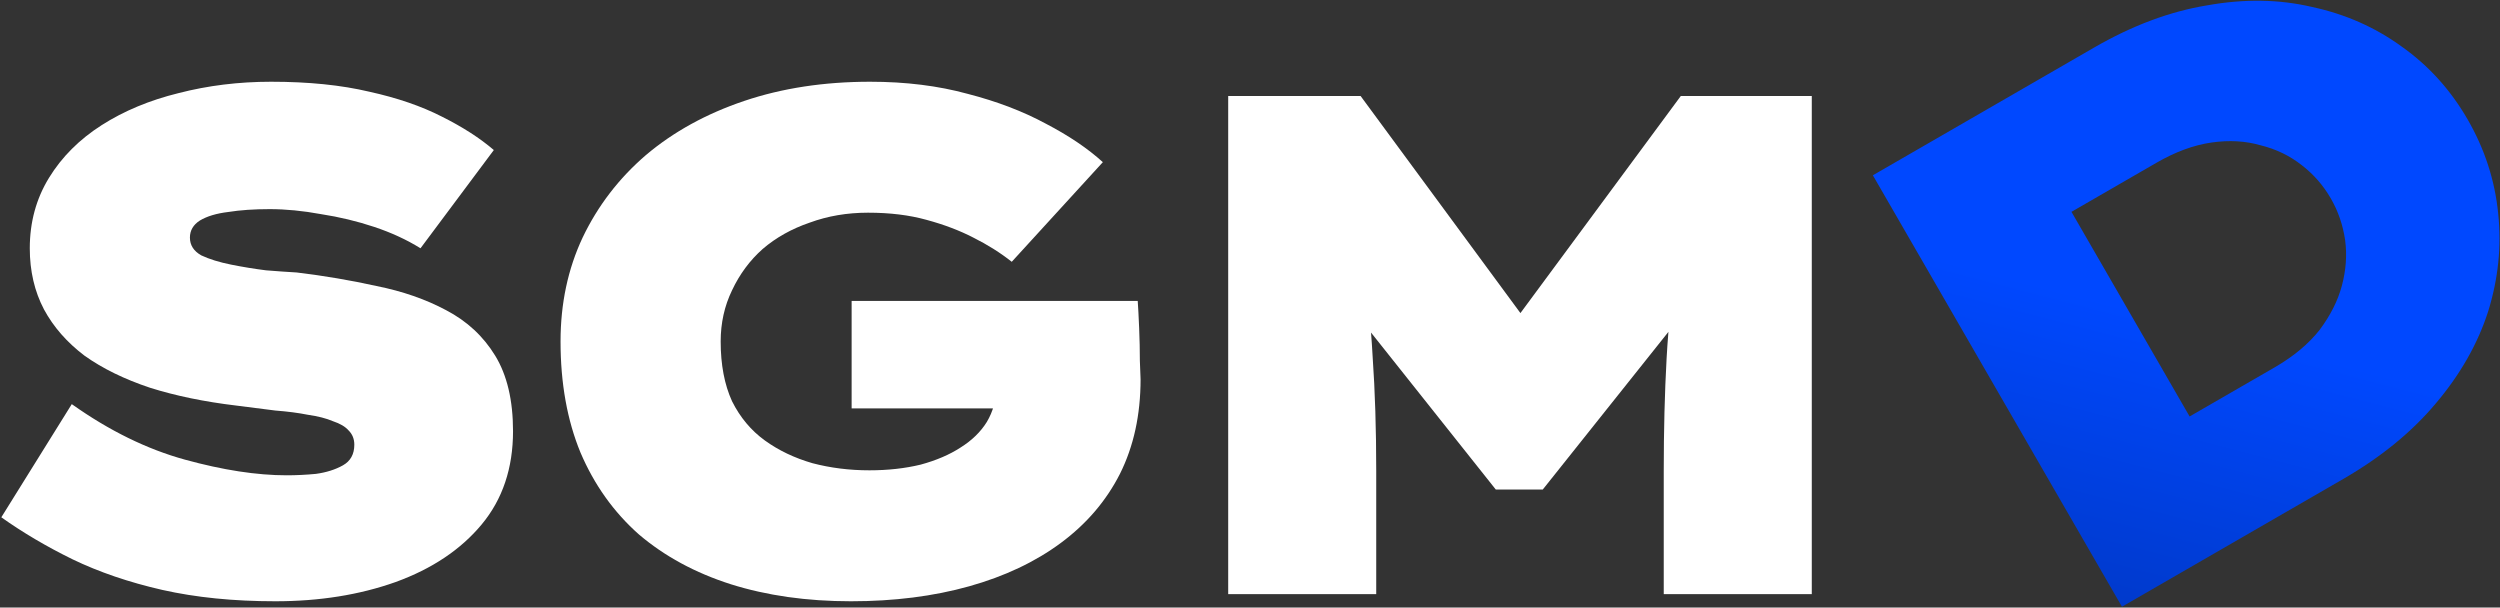
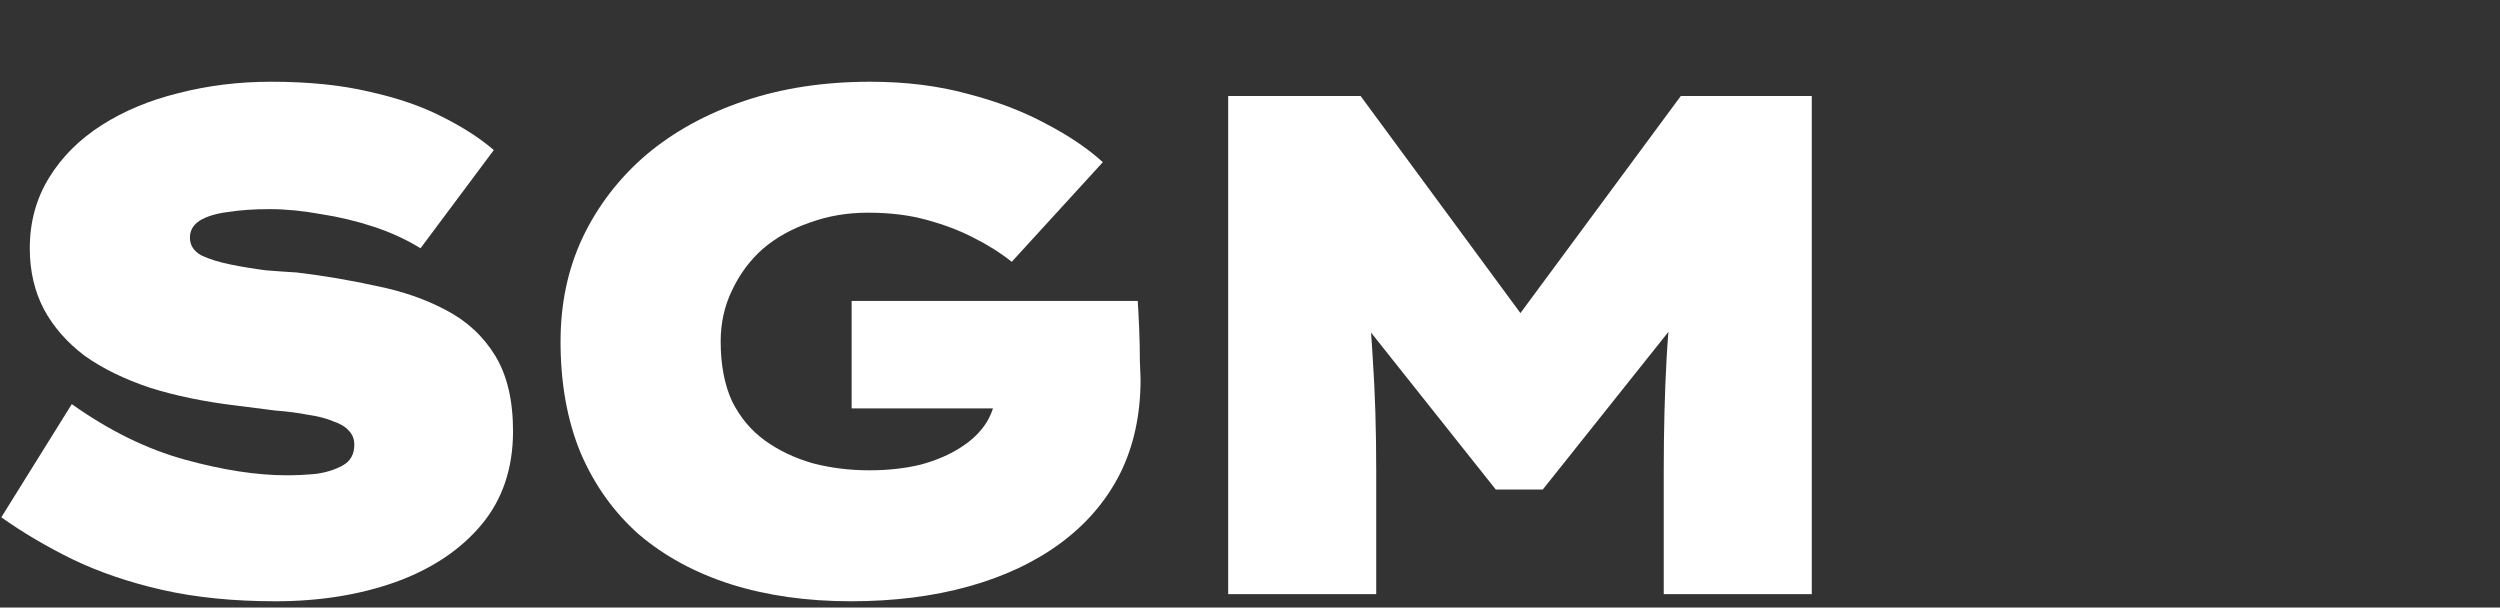
<svg xmlns="http://www.w3.org/2000/svg" width="1218" height="296" viewBox="0 0 1218 296" fill="none">
  <rect x="0" y="0" width="1218" height="296" fill="#333333" stroke="none" />
  <path d="M134.136 292.938C113.794 292.938 95.417 291.089 79.005 287.391C62.824 283.692 48.261 278.722 35.317 272.481C22.603 266.24 11.045 259.421 0.643 252.024L34.97 196.893C53.231 209.837 71.608 218.853 90.101 223.938C108.593 229.023 125.121 231.566 139.684 231.566C144.307 231.566 149.046 231.335 153.9 230.873C158.985 230.179 163.377 228.792 167.076 226.712C170.774 224.631 172.624 221.28 172.624 216.657C172.624 213.883 171.699 211.571 169.85 209.722C168.232 207.873 165.689 206.37 162.222 205.214C158.985 203.827 154.94 202.787 150.086 202.094C145.463 201.169 140.146 200.476 134.136 200.013C128.357 199.32 122 198.511 115.066 197.586C99.578 195.737 85.593 192.847 73.111 188.918C60.628 184.757 49.995 179.556 41.211 173.315C32.658 166.842 26.07 159.33 21.447 150.777C16.824 141.993 14.512 132.053 14.512 120.958C14.512 108.244 17.633 96.802 23.874 86.631C30.116 76.46 38.668 67.907 49.533 60.972C60.397 54.038 72.879 48.837 86.98 45.369C101.312 41.671 116.337 39.822 132.056 39.822C150.317 39.822 166.267 41.44 179.905 44.676C193.543 47.681 205.332 51.726 215.272 56.812C225.443 61.897 233.88 67.329 240.584 73.108L204.87 120.958C198.166 116.797 190.654 113.33 182.332 110.556C174.011 107.782 165.342 105.701 156.327 104.314C147.543 102.696 139.222 101.887 131.362 101.887C123.734 101.887 117.03 102.35 111.252 103.274C105.473 103.968 100.849 105.355 97.382 107.435C94.146 109.515 92.528 112.289 92.528 115.757C92.528 119.455 94.377 122.345 98.076 124.425C102.005 126.274 106.86 127.777 112.638 128.933C118.417 130.088 124.081 131.013 129.629 131.706C135.407 132.169 140.377 132.516 144.538 132.747C157.945 134.365 170.89 136.561 183.372 139.335C196.086 141.877 207.413 145.807 217.352 151.124C227.523 156.44 235.498 163.837 241.277 173.315C247.056 182.792 249.946 195.043 249.946 210.069C249.946 228.099 244.86 243.24 234.689 255.491C224.518 267.742 210.533 277.104 192.734 283.576C175.166 289.818 155.634 292.938 134.136 292.938Z" fill="white" />
  <path d="M414.566 292.938C393.069 292.938 373.536 290.164 355.968 284.617C338.631 279.069 323.722 270.978 311.239 260.345C298.988 249.481 289.51 236.189 282.807 220.471C276.334 204.752 273.098 186.722 273.098 166.38C273.098 147.887 276.681 131.013 283.847 115.757C291.244 100.269 301.531 86.862 314.706 75.535C328.114 64.209 344.063 55.425 362.556 49.184C381.048 42.942 401.506 39.822 423.928 39.822C441.265 39.822 457.099 41.786 471.431 45.716C485.762 49.415 498.476 54.269 509.572 60.279C520.667 66.058 529.913 72.299 537.31 79.003L492.928 127.546C487.381 123.154 481.139 119.224 474.205 115.757C467.501 112.289 459.873 109.4 451.32 107.088C442.998 104.777 433.521 103.621 422.888 103.621C412.717 103.621 403.239 105.239 394.456 108.475C385.672 111.48 378.043 115.757 371.571 121.304C365.33 126.852 360.36 133.556 356.661 141.415C352.963 149.043 351.114 157.365 351.114 166.38C351.114 177.707 352.963 187.415 356.661 195.506C360.591 203.365 365.908 209.722 372.611 214.576C379.315 219.43 387.059 223.129 395.842 225.672C404.626 227.983 413.873 229.139 423.581 229.139C432.596 229.139 440.918 228.214 448.546 226.365C456.174 224.285 462.647 221.511 467.963 218.044C473.511 214.576 477.788 210.415 480.793 205.561C483.798 200.476 485.3 195.043 485.3 189.265L485.647 180.596L495.355 198.973H414.913V146.616H554.3C554.532 149.852 554.763 154.244 554.994 159.792C555.225 165.34 555.341 170.656 555.341 175.742C555.572 180.596 555.687 183.601 555.687 184.757C555.687 202.094 552.336 217.466 545.632 230.873C538.928 244.049 529.335 255.26 516.853 264.506C504.371 273.752 489.461 280.803 472.124 285.657C454.787 290.511 435.601 292.938 414.566 292.938Z" fill="white" />
  <path d="M598.376 289.471V46.756H662.869L765.503 186.144H715.92L818.9 46.756H882.699V289.471H810.578V229.486C810.578 209.606 811.041 191.345 811.965 174.702C812.89 157.827 814.739 140.837 817.513 123.732L825.141 146.269L751.633 238.501H728.749L654.894 145.576L663.563 123.732C666.105 140.375 667.839 157.134 668.764 174.008C669.919 190.651 670.497 209.144 670.497 229.486V289.471H598.376Z" fill="white" />
-   <path d="M1033.82 295.6L912.459 85.403L1020.26 23.164C1038.88 12.415 1057.21 5.567 1075.26 2.619C1093.4 -0.644 1110.5 -0.376 1126.57 3.423C1142.73 6.906 1157.25 13.336 1170.14 22.711C1183.23 31.971 1193.93 43.808 1202.25 58.222C1210.57 72.635 1215.53 87.924 1217.12 104.088C1218.8 119.936 1217.16 135.827 1212.22 151.762C1207.15 167.496 1198.68 182.401 1186.78 196.474C1175.09 210.432 1160.03 222.727 1141.62 233.361L1033.82 295.6ZM1075.62 218.215L1055.67 209.315L1108.22 178.976C1117.42 173.659 1124.72 167.577 1130.11 160.729C1135.38 153.681 1138.99 146.526 1140.94 139.263C1142.97 131.685 1143.51 124.299 1142.56 117.107C1141.5 109.714 1139.17 102.915 1135.59 96.709C1131.89 90.303 1127.17 84.891 1121.41 80.472C1115.54 75.854 1108.88 72.629 1101.41 70.799C1094.03 68.653 1086.03 68.201 1077.41 69.443C1068.78 70.686 1059.87 73.966 1050.66 79.282L997.208 110.142L1000.72 88.493L1075.62 218.215Z" fill="url(#paint0_linear_547_385)" />
  <defs>
    <linearGradient id="paint0_linear_547_385" x1="996.967" y1="865.267" x2="1173.89" y2="185.885" gradientUnits="userSpaceOnUse">
      <stop />
      <stop offset="1" stop-color="#0048FF" />
    </linearGradient>
  </defs>
</svg>